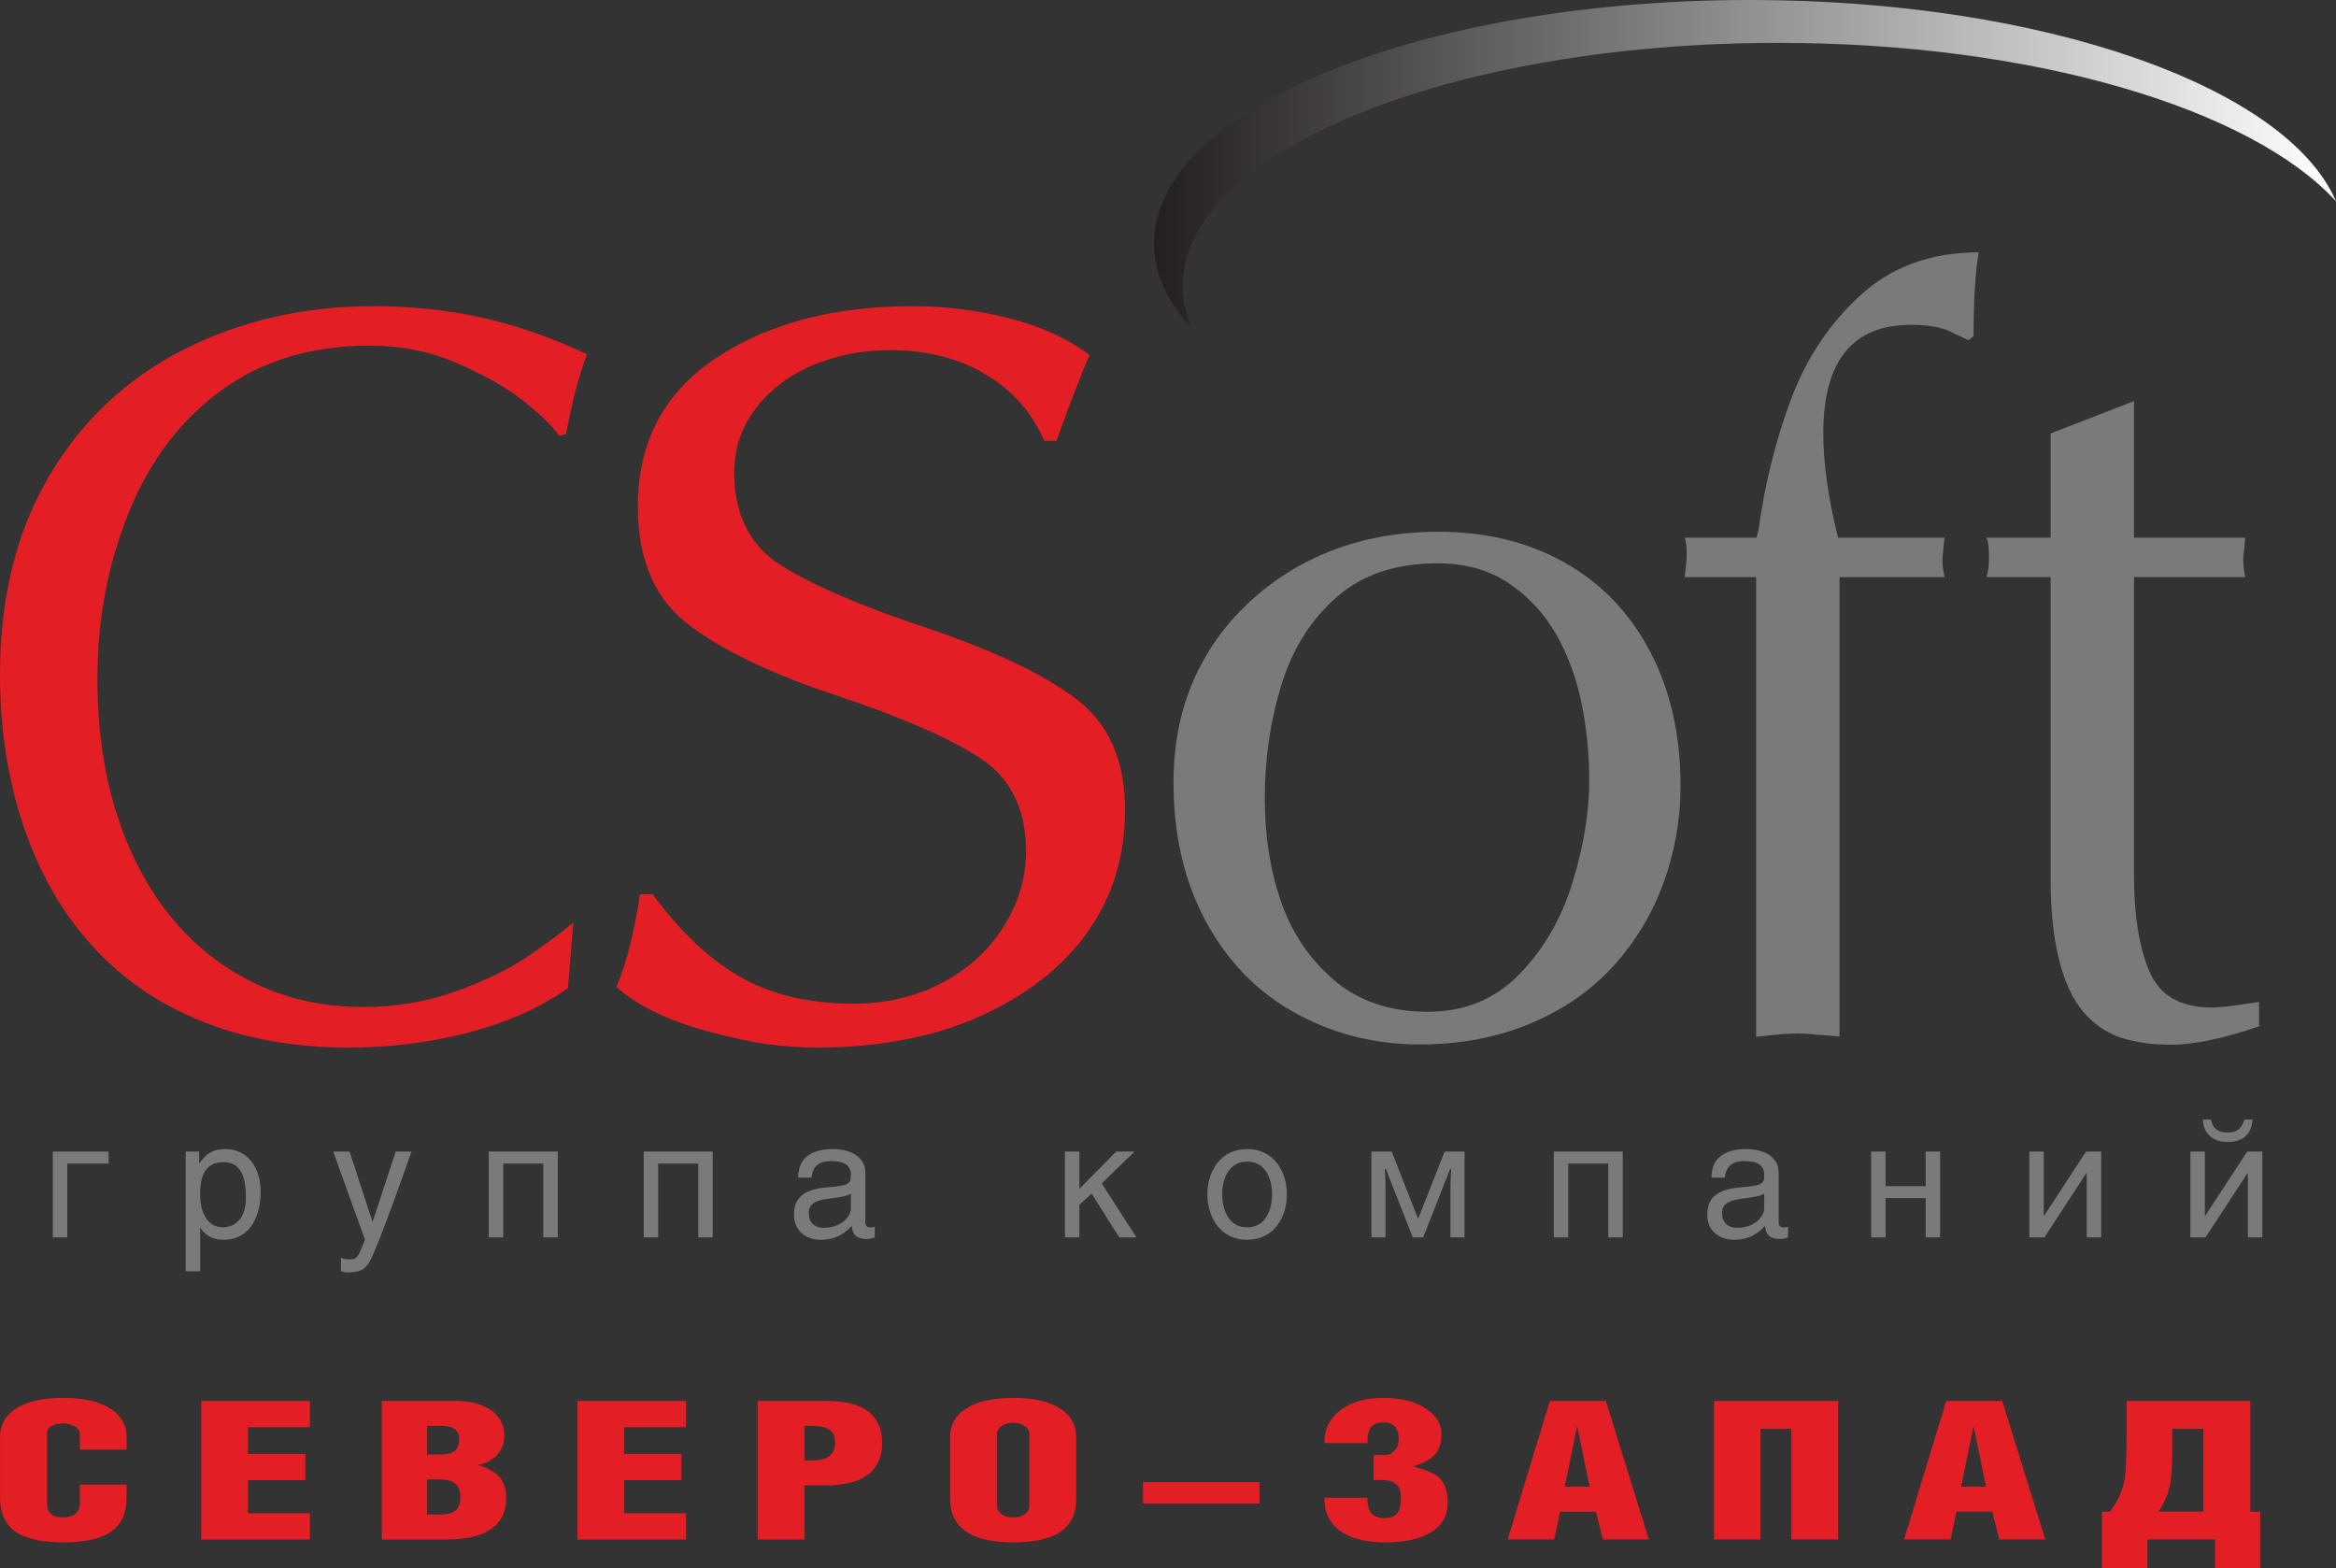
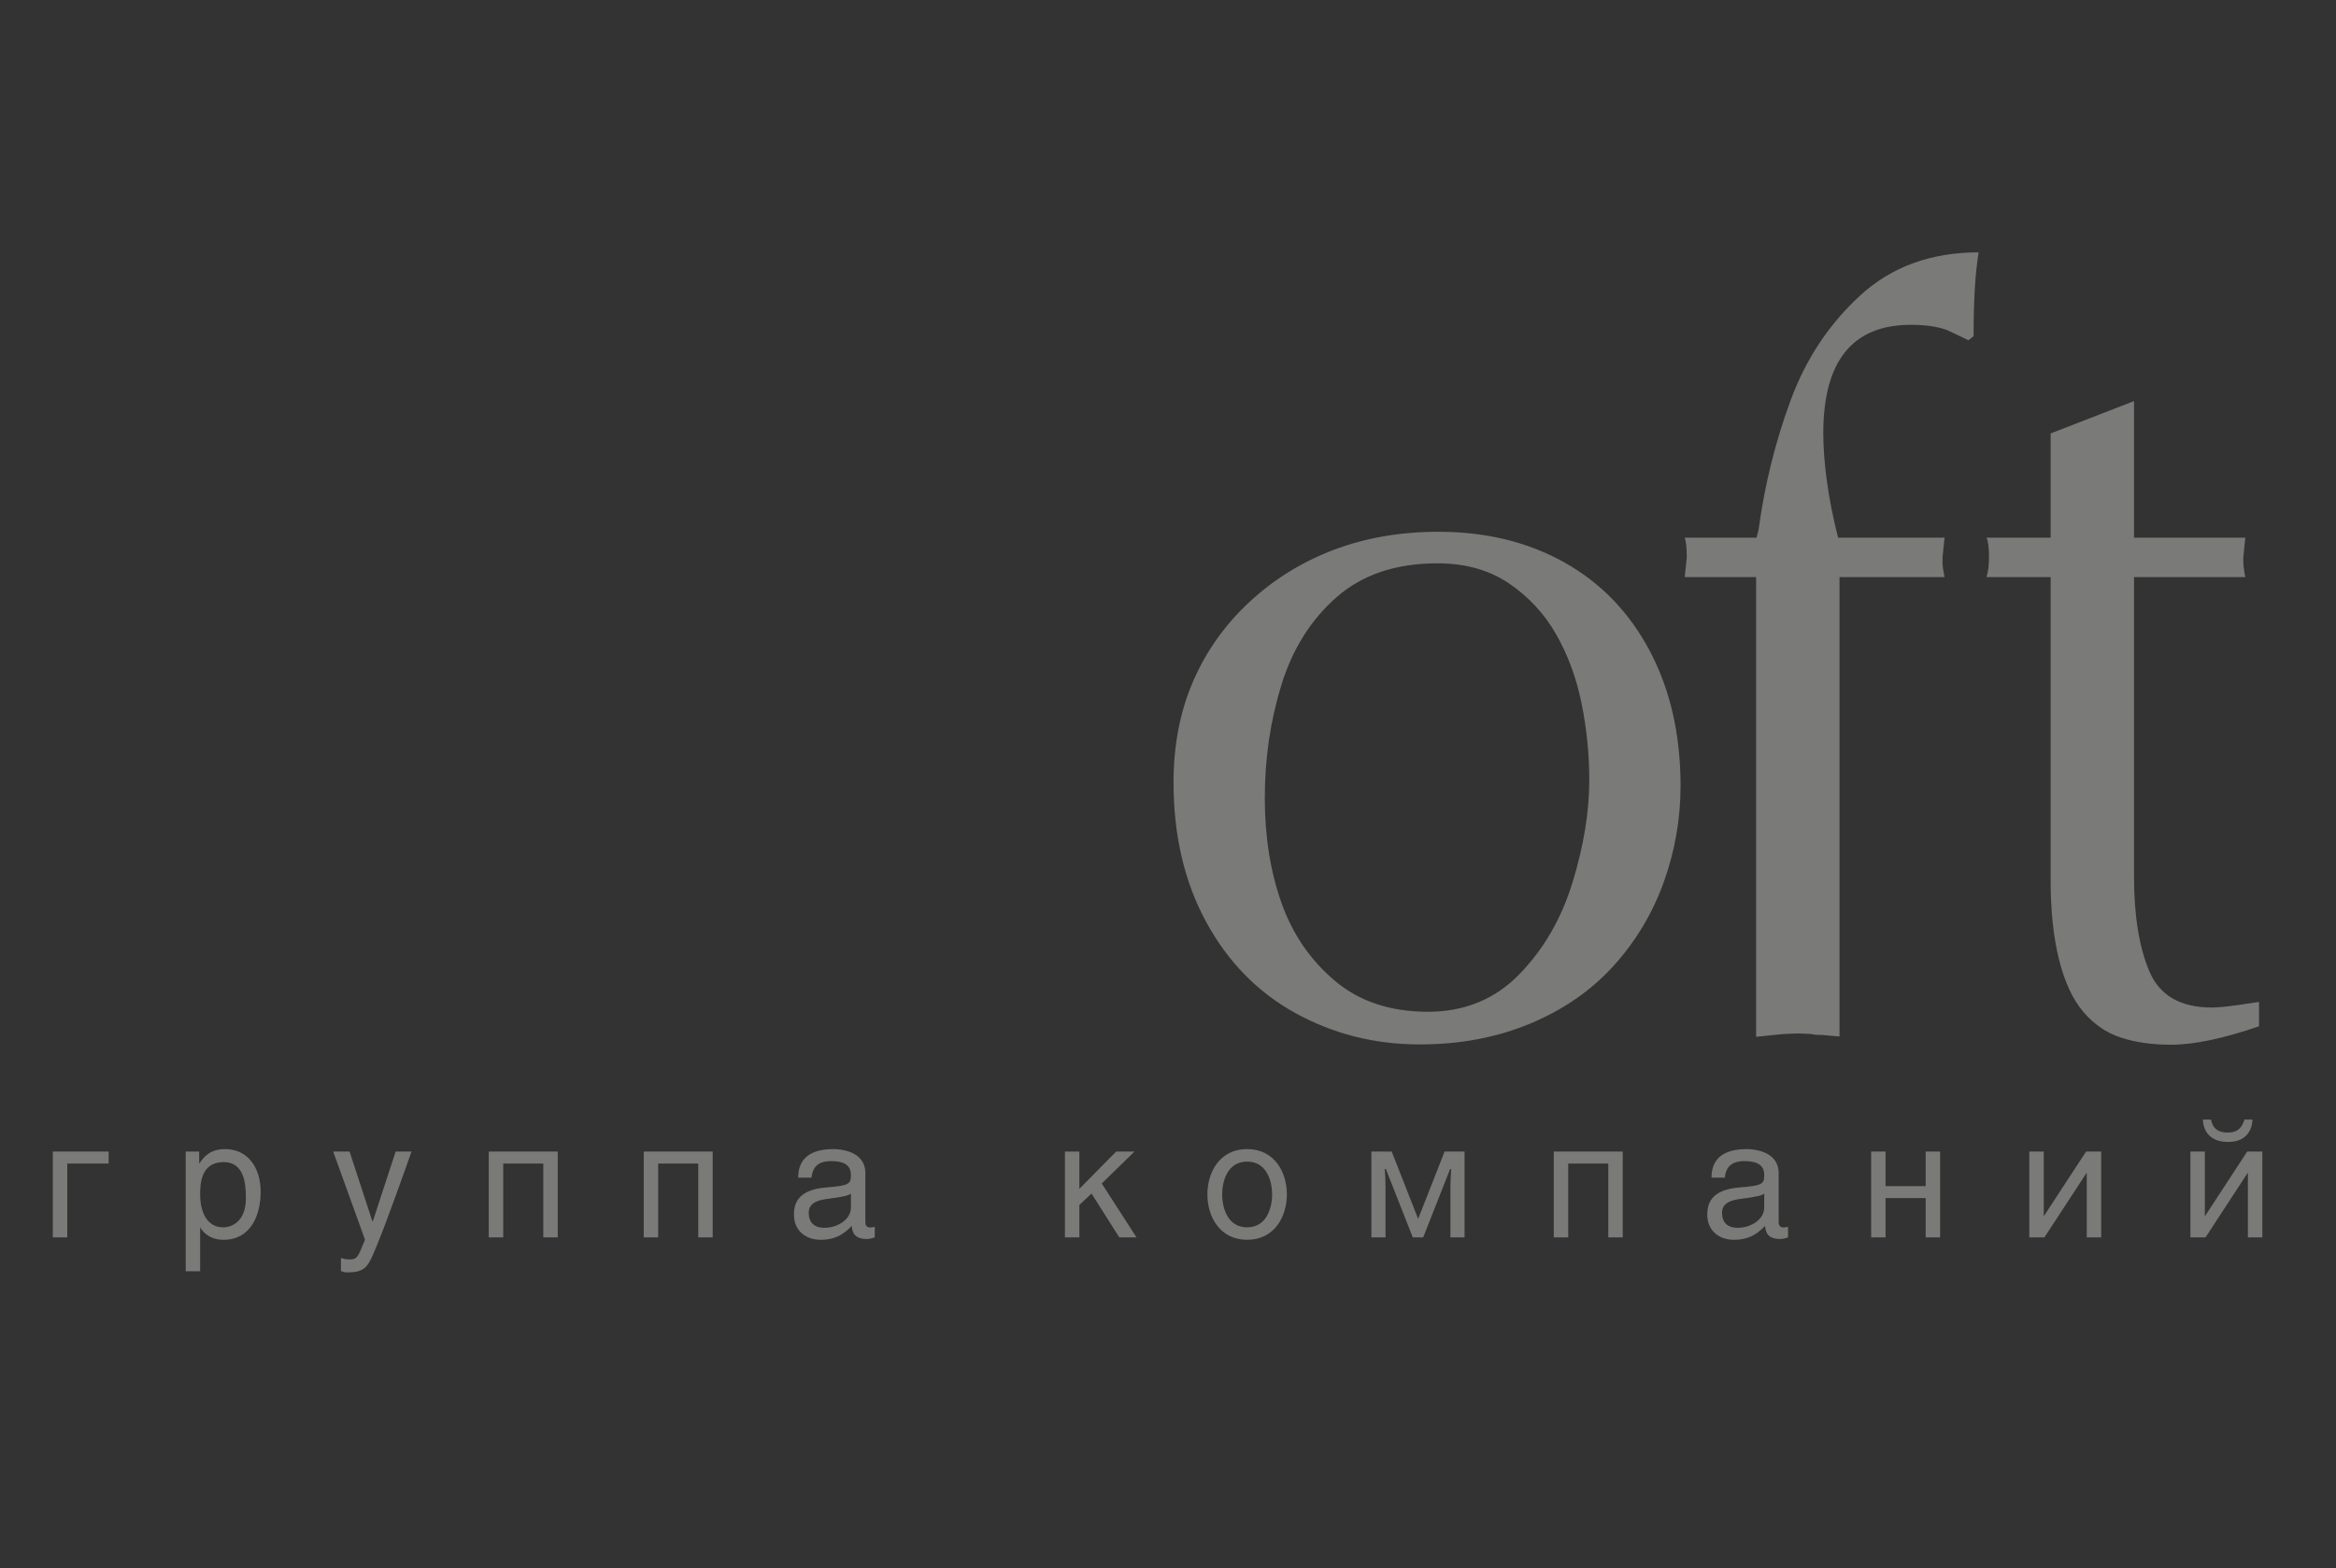
<svg xmlns="http://www.w3.org/2000/svg" xml:space="preserve" width="140.433mm" height="94.265mm" version="1.1" style="shape-rendering:geometricPrecision; text-rendering:geometricPrecision; image-rendering:optimizeQuality; fill-rule:evenodd; clip-rule:evenodd" viewBox="0 0 14840.54 9961.66">
  <rect x="0" y="0" width="14840.54" height="9961.66" fill="#333333" stroke="none" />
  <defs>
    <style type="text/css">
   
    .fil1 {fill:#E31E24;fill-rule:nonzero}
    .fil0 {fill:#7A7A78;fill-rule:nonzero}
    .fil2 {fill:url(#id0)}
   
  </style>
    <linearGradient id="id0" gradientUnits="userSpaceOnUse" x1="7331.19" y1="1005.71" x2="14840.53" y2="1005.71">
      <stop offset="0" style="stop-opacity:1; stop-color:#231F20" />
      <stop offset="1" style="stop-opacity:1; stop-color:white" />
    </linearGradient>
  </defs>
  <g id="Слой_x0020_1">
    <g id="_2307331310560">
      <path class="fil0" d="M13027.73 2753.48l529.7 -205.53 0 867.8 706.76 0 -12.95 131.69c0,38.55 4.18,78.18 12.95,118.81l-706.76 0 0 1900.4c0,250.01 32.55,451.39 97.65,604.37 65.08,152.99 197.45,229.51 397.13,229.51 23.76,0 57.79,-2.4 102.33,-7.56 44.55,-5.16 110.18,-14.6 196.92,-28.27l0 155c-227.1,78.02 -413.12,117.06 -558.03,117.06 -121.12,0 -227.66,-15.15 -319.57,-45.27 -91.91,-30.28 -171.42,-84.7 -238.53,-163.4 -67.1,-78.8 -118.48,-189.3 -154.15,-331.65 -35.7,-142.43 -53.45,-309.6 -53.45,-501.63l0 -1928.56 -407.84 0c10.84,-32.03 16.2,-73.79 16.2,-125.17 0,-62.15 -5.36,-103.82 -16.2,-125.33l407.84 0 0 -662.27zm1125.15 4441.2c71.2,0 91.64,-39.16 106.25,-82.43l50.53 0c0,37.12 -17.66,142.24 -154.7,142.24 -141.24,0 -159.74,-103.03 -159.74,-142.24l51.38 0c8.34,46.44 34.23,82.43 106.28,82.43zm-145.42 528.76l2.3 0 266.8 -408.1 95.99 0 0 545.22 -91.71 0 0 -408.2 -2.24 0 -266.87 408.2 -96 0 0 -545.22 91.72 0 0 408.1zm-1023.54 0l2.18 0 266.93 -408.1 95.87 0 0 545.22 -91.69 0 0 -408.2 -2.3 0 -266.73 408.2 -96.03 0 0 -545.22 91.77 0 0 408.1zm-1004.87 -188.59l254.6 0 0 -219.51 91.71 0 0 545.22 -91.71 0 0 -249.38 -254.6 0 0 249.38 -91.69 0 0 -545.22 91.69 0 0 219.51zm-771.09 47.45c-14.28,11.3 -37.06,19.54 -150.58,34.02 -45.18,6.13 -117.39,18.56 -117.39,87.58 0,59.84 32,95.84 99.99,95.84 85.51,0 167.97,-54.55 167.97,-127.87l0 -89.57zm-335.04 -101.06c0,-130.85 89.73,-181.48 224.76,-181.48 43.42,0 201.99,12.5 201.99,152.6l0 311.39c0,22.55 11.42,33.94 30.02,33.94 8.24,0 19.47,-2.13 29.7,-4.09l0 66.96c-15.42,4.18 -28.79,10.25 -49.44,10.25 -81.39,0 -92.52,-42.22 -96.77,-83.34 -36.09,38.06 -90.68,88.5 -196.9,88.5 -100.02,0 -170.02,-62.9 -170.02,-157.66 0,-64.84 16.3,-160.81 208.02,-175.21 143.41,-11.33 153.66,-22.59 153.66,-79.32 0,-59.88 -40.24,-87.69 -126.76,-87.69 -104.11,0 -118.55,63.93 -123.71,105.15l-84.57 0zm-563.71 -165.9l0 545.22 -91.78 0 0 -468.86 -254.47 0 0 468.86 -91.91 0 0 -545.22 438.16 0zm-1467.82 0l168.04 427.71 168.05 -427.71 126.76 0 0 545.22 -89.73 0 0 -316.35c0,-57.76 5.22,-117.64 5.22,-117.64l-7.24 0 -171.03 433.99 -66.04 0 -171.06 -433.99 -7.27 0c0,0 5.16,59.88 5.16,117.64l0 316.35 -89.76 0 0 -545.22 128.9 0zm-918.49 481.41c131.04,0 158.88,-136.18 158.88,-209.28 0,-73.26 -27.85,-208.26 -158.88,-208.26 -130.75,0 -158.66,135 -158.66,208.26 0,73.11 27.91,209.28 158.66,209.28zm0 -496.99c174.27,0 252.58,147.44 252.58,287.7 0,140.13 -78.31,288.51 -252.58,288.51 -174.14,0 -252.42,-148.38 -252.42,-288.51 0,-140.26 78.27,-287.7 252.42,-287.7zm-1065.7 252.59l233.96 -237.01 116.47 0 -208.18 202.99 220.62 342.22 -109.34 0 -176.18 -278.26 -77.33 72.15 0 206.11 -91.81 0 0 -545.22 91.81 0 0 237.01zm-1451.33 29.95c-14.48,11.3 -37.09,19.54 -150.55,34.02 -45.38,6.13 -117.51,18.56 -117.51,87.58 0,59.84 32,95.84 100.01,95.84 85.59,0 168.05,-54.55 168.05,-127.87l0 -89.57zm-335.02 -101.06c0,-130.85 89.64,-181.48 224.71,-181.48 43.25,0 202.05,12.5 202.05,152.6l0 311.39c0,22.55 11.25,33.94 29.85,33.94 8.21,0 19.5,-2.13 29.92,-4.09l0 66.96c-15.55,4.18 -28.82,10.25 -49.49,10.25 -81.42,0 -92.75,-42.22 -96.94,-83.34 -36.06,38.06 -90.67,88.5 -196.82,88.5 -100.02,0 -170.09,-62.9 -170.09,-157.66 0,-64.84 16.45,-160.81 208.21,-175.21 143.24,-11.33 153.6,-22.59 153.6,-79.32 0,-59.88 -40.31,-87.69 -126.79,-87.69 -104.14,0 -118.59,63.93 -123.78,105.15l-84.45 0zm-543.17 -165.9l0 545.22 -91.81 0 0 -468.86 -254.52 0 0 468.86 -91.75 0 0 -545.22 438.08 0zm-984.37 0l0 545.22 -91.8 0 0 -468.86 -254.56 0 0 468.86 -91.78 0 0 -545.22 438.15 0zm-1322.55 0l145.29 444.25 2.04 0 145.45 -444.25 100.96 0c-63.93,178.27 -164.9,468.98 -240.15,644.19 -40.18,93.69 -63.93,123.72 -168.99,123.72 -13.53,0 -24.82,-4.15 -39.3,-8.34l0 -83.54c11.39,4.18 30.96,9.31 55.76,9.31 46.38,0 52.57,-13.27 96.84,-125.69l-202.02 -559.65 104.11 0zm-949.25 271.11c0,118.48 46.37,210.3 146.33,210.3 57.7,0 144.31,-39.24 144.31,-184.52 0,-89.74 -9.28,-229.87 -141.23,-229.87 -142.18,0 -149.42,132.96 -149.42,204.09zm-91.69 -271.11l85.48 0 0 77.34c29.86,-44.27 70.07,-92.92 164.9,-92.92 144.42,0 225.81,117.58 225.81,272.09 0,130.01 -51.63,304.13 -237.14,304.13 -73.15,0 -121.6,-34.99 -147.37,-79.23l0 279.2 -91.69 0 0 -760.61zm-489.68 0l0 76.36 -262.83 0 0 468.86 -91.78 0 0 -545.22 354.61 0zm8442.35 -3736.75c-264.13,0 -477.87,71.69 -641.27,215.07 -163.41,143.37 -280.23,329.3 -350.66,557.74 -70.33,228.6 -105.44,467.84 -105.44,717.93 0,243.56 35.12,465.12 105.44,664.54 70.42,199.39 183.42,364.81 339.36,496.34 155.81,131.54 352.66,197.15 590.87,197.15 233.6,0 427.83,-79.76 582.56,-239.24 154.87,-159.51 267.41,-354.59 337.68,-585.23 70.33,-230.58 105.57,-446.26 105.57,-646.73 0,-163.88 -16.26,-326.15 -48.72,-486.69 -32.45,-160.71 -86.03,-306.59 -160.7,-438.08 -74.71,-131.57 -174.9,-239.83 -300.32,-325.05 -125.53,-85.09 -277.02,-127.74 -454.38,-127.74zm-1677.14 1392.38c0,-236.81 41.51,-451.23 124.53,-642.94 83.07,-191.73 202.37,-359.67 357.79,-503.9 155.45,-144.28 333.94,-254.72 535.77,-331.15 201.69,-76.55 423.35,-114.79 665.29,-114.79 302.11,0 569.23,65.17 801.17,195.5 232.08,130.39 412.74,318.23 542.26,563.74 129.55,245.57 194.36,530.96 194.36,856.17 0,208.97 -35.76,412.51 -106.87,610.71 -71.27,198.19 -177.55,375.32 -318.85,531.52 -141.46,156.1 -317.94,278.31 -529.44,366.65 -211.5,88.31 -445.65,132.44 -702.48,132.44 -284.87,0 -547.55,-66.33 -788.25,-198.55 -240.68,-132.54 -430.07,-325.9 -568.19,-580.01 -138.12,-254.17 -207.08,-549.3 -207.08,-885.41zm3701.24 1615.68l0 -2920.4 -453.56 0 12.95 -125.17c0,-59.91 -4.44,-101.7 -12.95,-125.33l456.35 0 12.91 -51.86c38.88,-285.33 106.78,-559.27 203.93,-822.04 97.04,-262.59 244.74,-484.69 443.31,-666.3 198.55,-181.64 448.93,-272.45 750.96,-272.45 -21.61,125.47 -32.32,302.99 -32.32,532.37l-32.45 25.9 -132.68 -63.13c-60.39,-23.2 -138.15,-34.82 -233.07,-34.82 -371.07,0 -556.67,229.68 -556.67,689.15 0,90.58 7.53,191.47 22.63,302.49 15.03,111.09 38.74,231.29 71.19,360.69l676.43 0 -12.72 125.33c0,19.21 0,33.75 0,43.39 0,9.61 4.25,36.87 12.72,81.78l-667.2 0 0 2918.25 -109.8 -9.7c-32.32,0 -56.01,-2.18 -71.07,-6.39l-83.99 -3.29 -90.48 3.6 -74.25 7.14 -100.18 10.78z" />
-       <path class="fil1" d="M4066.27 5681.33l80.75 -0.58c169.27,232.82 352.79,406.87 550.44,522.04 197.67,115.21 438.79,172.94 723.6,172.94 207.9,0 395.25,-43.64 562.12,-131.07 166.78,-87.5 297.63,-206.74 392.59,-357.93 94.93,-151.17 142.51,-310.93 142.51,-479.31 0,-270 -99.44,-468.69 -298.18,-595.93 -198.78,-127.51 -502.77,-259.2 -911.87,-395.15 -409.2,-136.02 -720.78,-285.56 -934.9,-448.61 -214.23,-163.04 -321.13,-413.03 -321.13,-749.89 0,-407.93 165.09,-722.11 495.69,-942.4 330.35,-220.26 748.12,-330.41 1252.89,-330.41 207.34,0 412.28,25.96 614.82,77.73 202.32,51.9 371.42,129.85 507.25,233.89 -33.36,66.85 -103.95,248.14 -211.63,543.59l-76.92 0c-77.01,-178.91 -201.37,-319.69 -373.14,-422.25 -171.97,-102.45 -373.27,-153.76 -603.98,-153.76 -179.76,0 -345.13,32.42 -496.49,97.17 -151.33,64.86 -271.93,157.1 -361.73,277.01 -89.73,119.89 -134.52,253.23 -134.52,399.95 0,269.95 98.75,467.49 296.47,592.73 197.54,125.27 504.93,257.42 921.96,396.67 416.99,139.36 732.04,287.8 945.16,445.35 212.99,157.69 319.5,394.02 319.5,709.2 0,233.31 -48.75,442.7 -146.14,628.33 -97.58,185.66 -237.3,345.63 -419.39,479.36 -182.06,133.93 -389.73,235.29 -623.1,304.41 -115.46,32.42 -235.93,57.31 -361.69,74.48 -125.72,17.24 -257.81,26.03 -396.28,26.03 -115.38,0 -226.4,-7.69 -332.81,-22.66 -106.45,-15.19 -231.39,-42.28 -374.9,-81 -256.51,-71.1 -448.86,-164.9 -577.19,-281.33 61.6,-144.51 111.62,-340.72 150.26,-588.61zm-424.03 179.02l-33.88 416.5c-121.08,86.06 -260.41,158.27 -418.35,216.49 -143.64,51.63 -298.47,91.53 -464.6,119.47 -166.13,27.94 -335.25,42.12 -507.53,42.12 -344.59,0 -653.74,-54.69 -927.42,-163.33 -273.84,-108.95 -506.17,-266.9 -696.86,-474.08 -190.73,-206.77 -337.38,-459.15 -439.87,-756.88 -102.55,-297.46 -153.73,-623.2 -153.73,-976.8 0,-485.14 103.46,-904.12 310.64,-1256.78 207.08,-352.47 492.22,-620.99 855.12,-805.46 362.98,-184.3 765.99,-276.57 1209.1,-276.57 153.73,0 308.57,10.84 464.36,32.59 155.98,21.64 309.25,56.46 460.03,104.1 150.64,47.74 293.82,104.02 429.12,168.86 -51.27,138.12 -95.42,307.46 -132.24,508.05l-43.03 9.76c-49.33,-66.85 -126.66,-141.79 -232.27,-224.9 -105.57,-82.98 -244.5,-161.71 -416.74,-236.19 -172.33,-74.51 -356.88,-111.77 -553.68,-111.77 -369.12,0 -683.33,94.44 -942.63,283.12 -259.56,188.75 -455.87,447.4 -589.16,776.19 -133.25,328.92 -199.85,680.94 -199.85,1056.15 0,413.95 70.69,779.01 212.18,1094.81 141.56,315.87 340.89,560.11 598.18,732.56 257.42,172.42 549,258.81 875.19,258.81 209.06,0 405.4,-32.91 588.93,-98.66 183.45,-65.74 335.21,-139.09 455.21,-219.9 119.85,-80.97 217.89,-153.63 293.77,-218.28z" />
-       <path class="fil2" d="M7512.83 1819.94c0,-854.83 1694.45,-1547.65 3785.38,-1547.65 1624.21,0 3005.21,419.15 3542.33,1006.56 -311.74,-726.55 -1858.14,-1278.86 -3724.29,-1278.86 -2090.65,0 -3785.06,692.83 -3785.06,1547.59 0,190.78 88.21,372.54 242.36,541.1 -37.42,-87.33 -60.72,-176.81 -60.72,-268.75l0 0z" />
-       <path class="fil1" d="M507.18 9431.25l297.28 0 0 82.15c0,98.62 -32.61,170.74 -97.99,216.37 -65.38,45.62 -166.51,68.51 -304.17,68.51 -137.35,0 -238.79,-22.89 -304.17,-68.51 -65.22,-45.79 -97.99,-118.38 -97.99,-217.94l0 -383.19c0,-74.31 31.51,-133.11 94.7,-176.39 69.77,-47.98 172.32,-72.12 307.47,-72.12 132.95,0 234.87,24.46 306.05,73.38 63.97,44.06 96.11,102.7 96.11,175.91l0 79.65 -297.28 0 0 -98.62c0,-21.33 -11.44,-37.78 -34.49,-50.16 -22.73,-12.08 -47.34,-18.19 -73.85,-18.19 -27.43,0 -50.96,5.33 -70.55,15.99 -19.29,10.66 -29.17,26.97 -29.17,48.92l0 441.04c0,32.77 8.32,56.14 25.09,70.4 16.62,14.42 41.39,21.47 74.63,21.47 33.25,0 59.58,-7.37 79.18,-22.11 19.29,-14.73 29.16,-37.94 29.16,-69.93l0 -116.65zm771.09 348.69l0 -880.2 690.81 0 0 166.98 -393.54 0 0 169.33 364.37 0 0 166.98 -364.37 0 0 209.95 393.54 0 0 166.97 -690.81 0zm1434.46 -721.85l0 181.71 87.48 0c42.33,0 72.44,-7.99 90.31,-23.83 17.72,-15.83 26.65,-41.24 26.65,-76.19 0,-26.81 -9.09,-47.04 -27.59,-61 -18.19,-13.79 -48.14,-20.69 -89.37,-20.69l-87.48 0zm0 340.07l0 223.43 66.95 0c55.03,0 92.82,-8.16 113.36,-24.62 20.69,-16.31 31.04,-45 31.04,-85.92 0,-38.41 -10.35,-66.95 -31.04,-85.29 -20.54,-18.35 -56.14,-27.6 -106.46,-27.6l-73.85 0zm126.99 381.78l-414.07 0 0 -880.2 474.28 0c82.48,0 151.15,16.77 206.33,50.18 65.38,39.98 97.84,96.74 97.84,170.11 0,54.72 -19.28,99.57 -58.32,134.69 -31.04,27.59 -67.57,44.84 -110.06,51.42 60.84,17.88 106.14,43.12 135.93,75.42 29.63,32.29 44.53,78.39 44.53,138.13 0,83.41 -31.35,147.69 -94.55,192.69 -63.03,45 -156.94,67.57 -281.9,67.57zm828 0l0 -880.2 690.65 0 0 166.98 -393.53 0 0 169.33 364.37 0 0 166.98 -364.37 0 0 209.95 393.53 0 0 166.97 -690.65 0zm1145.65 0l0 -880.2 431.33 0c105.36,0 186.89,16.31 244.11,48.92 76.67,44.22 115.08,117.28 115.08,219.34 0,98.78 -37.78,170.58 -113.36,215.59 -59.73,34.96 -141.58,52.68 -245.84,52.68l-134.06 0 0 343.67 -297.27 0zm297.27 -502.03l53.31 0c41.24,0 74.01,-7.84 97.84,-23.21 28.85,-18.81 43.12,-48.45 43.12,-89.21 0,-40.77 -12.7,-68.68 -37.79,-84.35 -25.24,-15.21 -61.46,-23.05 -108.5,-23.05l-47.98 0 0 219.82zm925.53 -150.21c0,-73.53 31.67,-132.01 94.7,-175.13 69.77,-48.29 172.46,-72.44 307.61,-72.44 132.8,0 234.24,24.15 304.33,72.44 63.03,43.9 94.39,102.86 94.39,176.23l0 394.95c0,90.63 -32.31,159.15 -97.05,205.25 -64.76,46.24 -165.88,69.29 -303.39,69.29 -135.15,0 -235.65,-23.51 -301.51,-70.55 -66.16,-46.88 -99.08,-114.92 -99.08,-203.99l0 -396.04zm400.59 -89.21c-27.59,0 -51.58,6.44 -72.12,19.6 -20.69,13.01 -31.04,31.51 -31.04,55.5l0 447.63c0,25.4 10.19,45.01 30.1,58.48 19.92,13.48 44.37,20.23 73.06,20.23 28.53,0 53,-6.43 73.06,-19.59 20.07,-13.02 30.11,-32.93 30.11,-59.12l0 -447.63c0,-23.99 -10.36,-42.49 -30.89,-55.5 -20.7,-13.17 -44.84,-19.6 -72.28,-19.6zm824.39 513.17l0 -136.4 740.67 0 0 136.4 -740.67 0zm1508.14 -149.88l-42.96 0 0 -158.36 70.71 0c22.73,0 43.43,-8.94 61.62,-27.13 18.5,-18.03 27.59,-42.02 27.59,-71.65 0,-35.43 -8,-62.4 -24.15,-80.91 -15.99,-18.5 -41.24,-27.75 -75.41,-27.75 -36.85,0 -62.56,10.19 -77.45,30.89 -14.9,20.69 -22.42,54.24 -22.42,100.5l-273.28 0c0,-88.9 34.65,-158.83 104.1,-210.1 69.3,-51.42 158.83,-77.14 269.05,-77.14 113.2,0 204.29,22.89 272.96,68.84 65.54,43.58 98.15,97.84 98.15,162.9 0,54.24 -13.8,96.74 -41.24,127.47 -27.43,30.89 -73.38,56.44 -137.67,77.14 76.83,19.43 129.52,41.54 158.36,65.85 40.15,34.49 60.06,88.27 60.06,161.64 0,83.89 -35.27,147.39 -105.84,190.19 -70.39,42.65 -166.35,64.12 -287.7,64.12 -109.9,0 -198.18,-18.81 -264.66,-56.44 -83.73,-47.34 -125.59,-123.08 -125.59,-227.03l273.28 0c0,46.56 8.94,79.81 26.81,99.4 17.72,19.6 43.59,29.47 78.08,29.47 38.88,0 66.79,-9.41 83.41,-28.06 16.46,-18.66 24.77,-51.74 24.77,-99.57 0,-41.38 -9.56,-70.71 -29.17,-88.11 -19.59,-17.4 -53.3,-26.18 -101.44,-26.18zm808.87 378.16l267.95 -880.2 355.91 0 273.28 880.2 -292.26 0 -44.52 -176.85 -226.88 0 -37.78 176.85 -295.7 0zm362.65 -335.21l158.04 0 -79.01 -386.64 -79.03 386.64zm1243.65 -368.29l0 703.5 -295.55 0 0 -880.2 788.64 0 0 880.2 -297.12 0 0 -703.5 -195.98 0zm911.87 703.5l268.11 -880.2 355.75 0 273.28 880.2 -292.09 0 -44.69 -176.85 -226.87 0 -37.79 176.85 -295.7 0zm362.65 -335.21l158.05 0 -79.03 -386.64 -79.03 386.64zm944.65 158.36c48.14,-60.52 79.01,-127 92.97,-199.59 8.94,-50.02 13.48,-142.21 13.48,-277.04l0 -226.72 785.66 0 0 703.35 63.34 0 0 358.57 -286.76 0 0 -181.72 -429.76 0 0 181.72 -288.65 0 0 -358.57 49.7 0zm594.7 0l0 -526.65 -197.55 0 0 110.38c0,103.64 -3.6,177.17 -10.35,220.28 -11.6,72.75 -37.33,138.13 -77.46,195.99l285.36 0z" />
    </g>
  </g>
</svg>